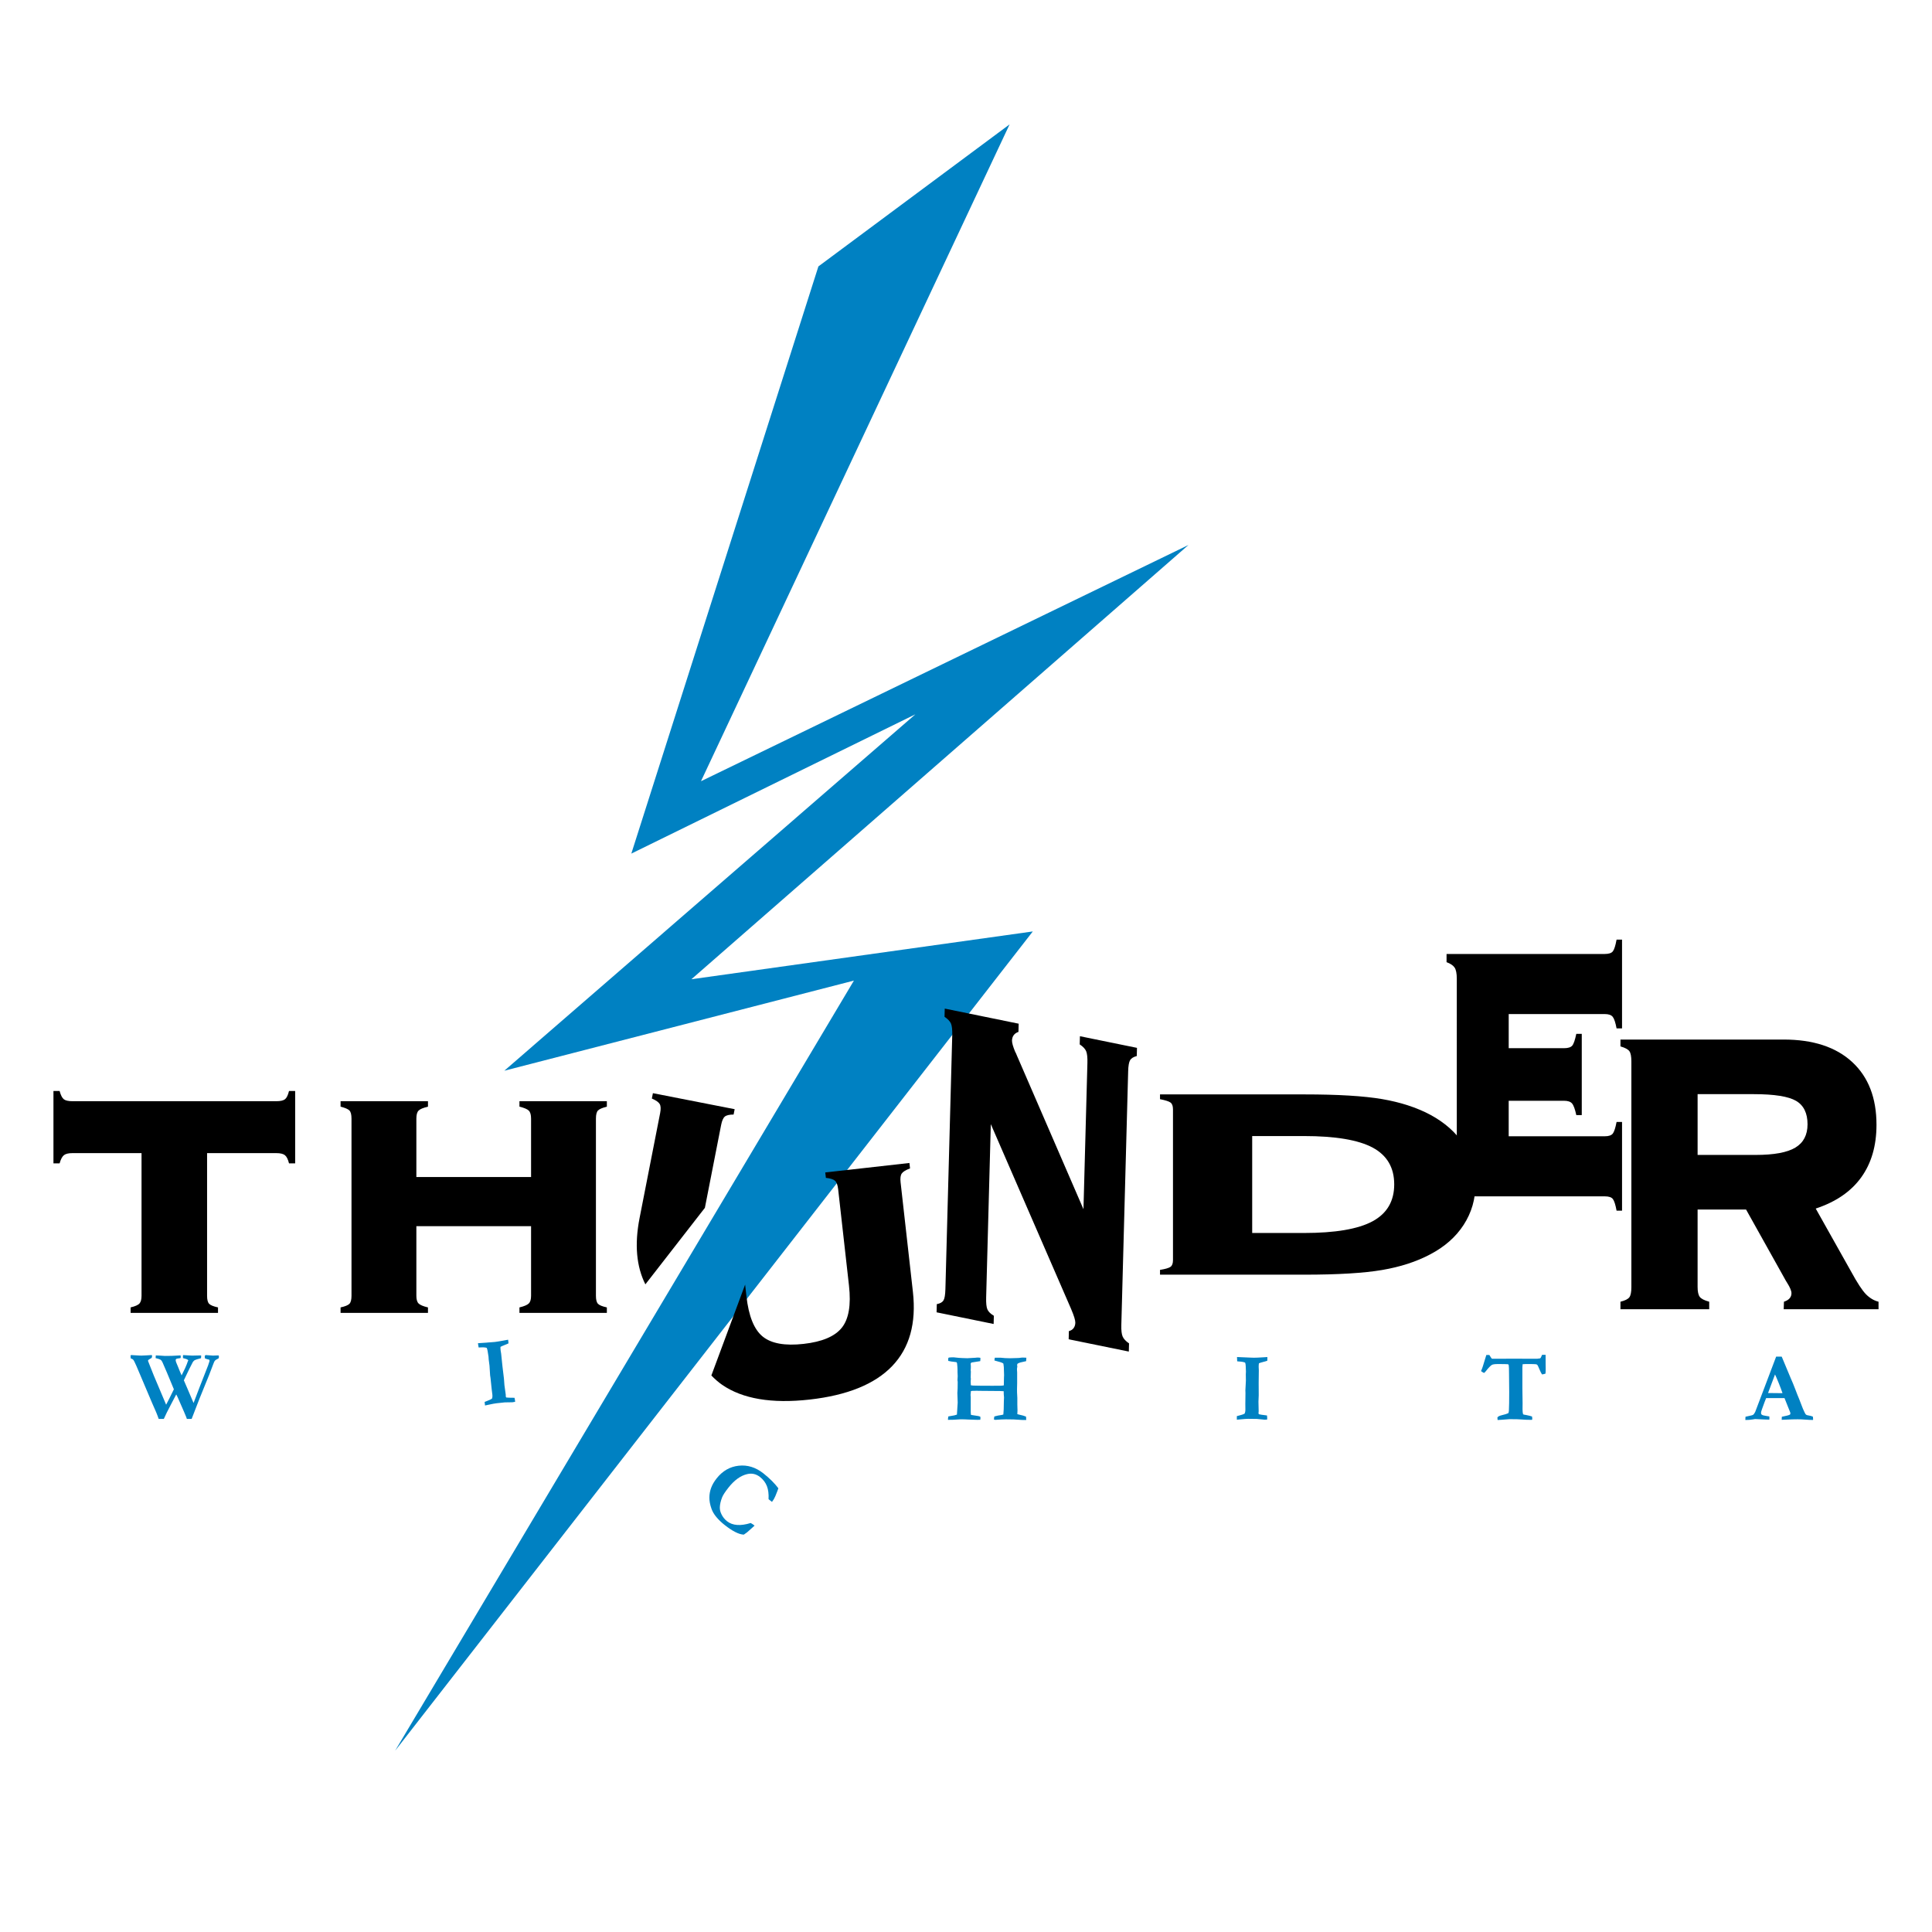
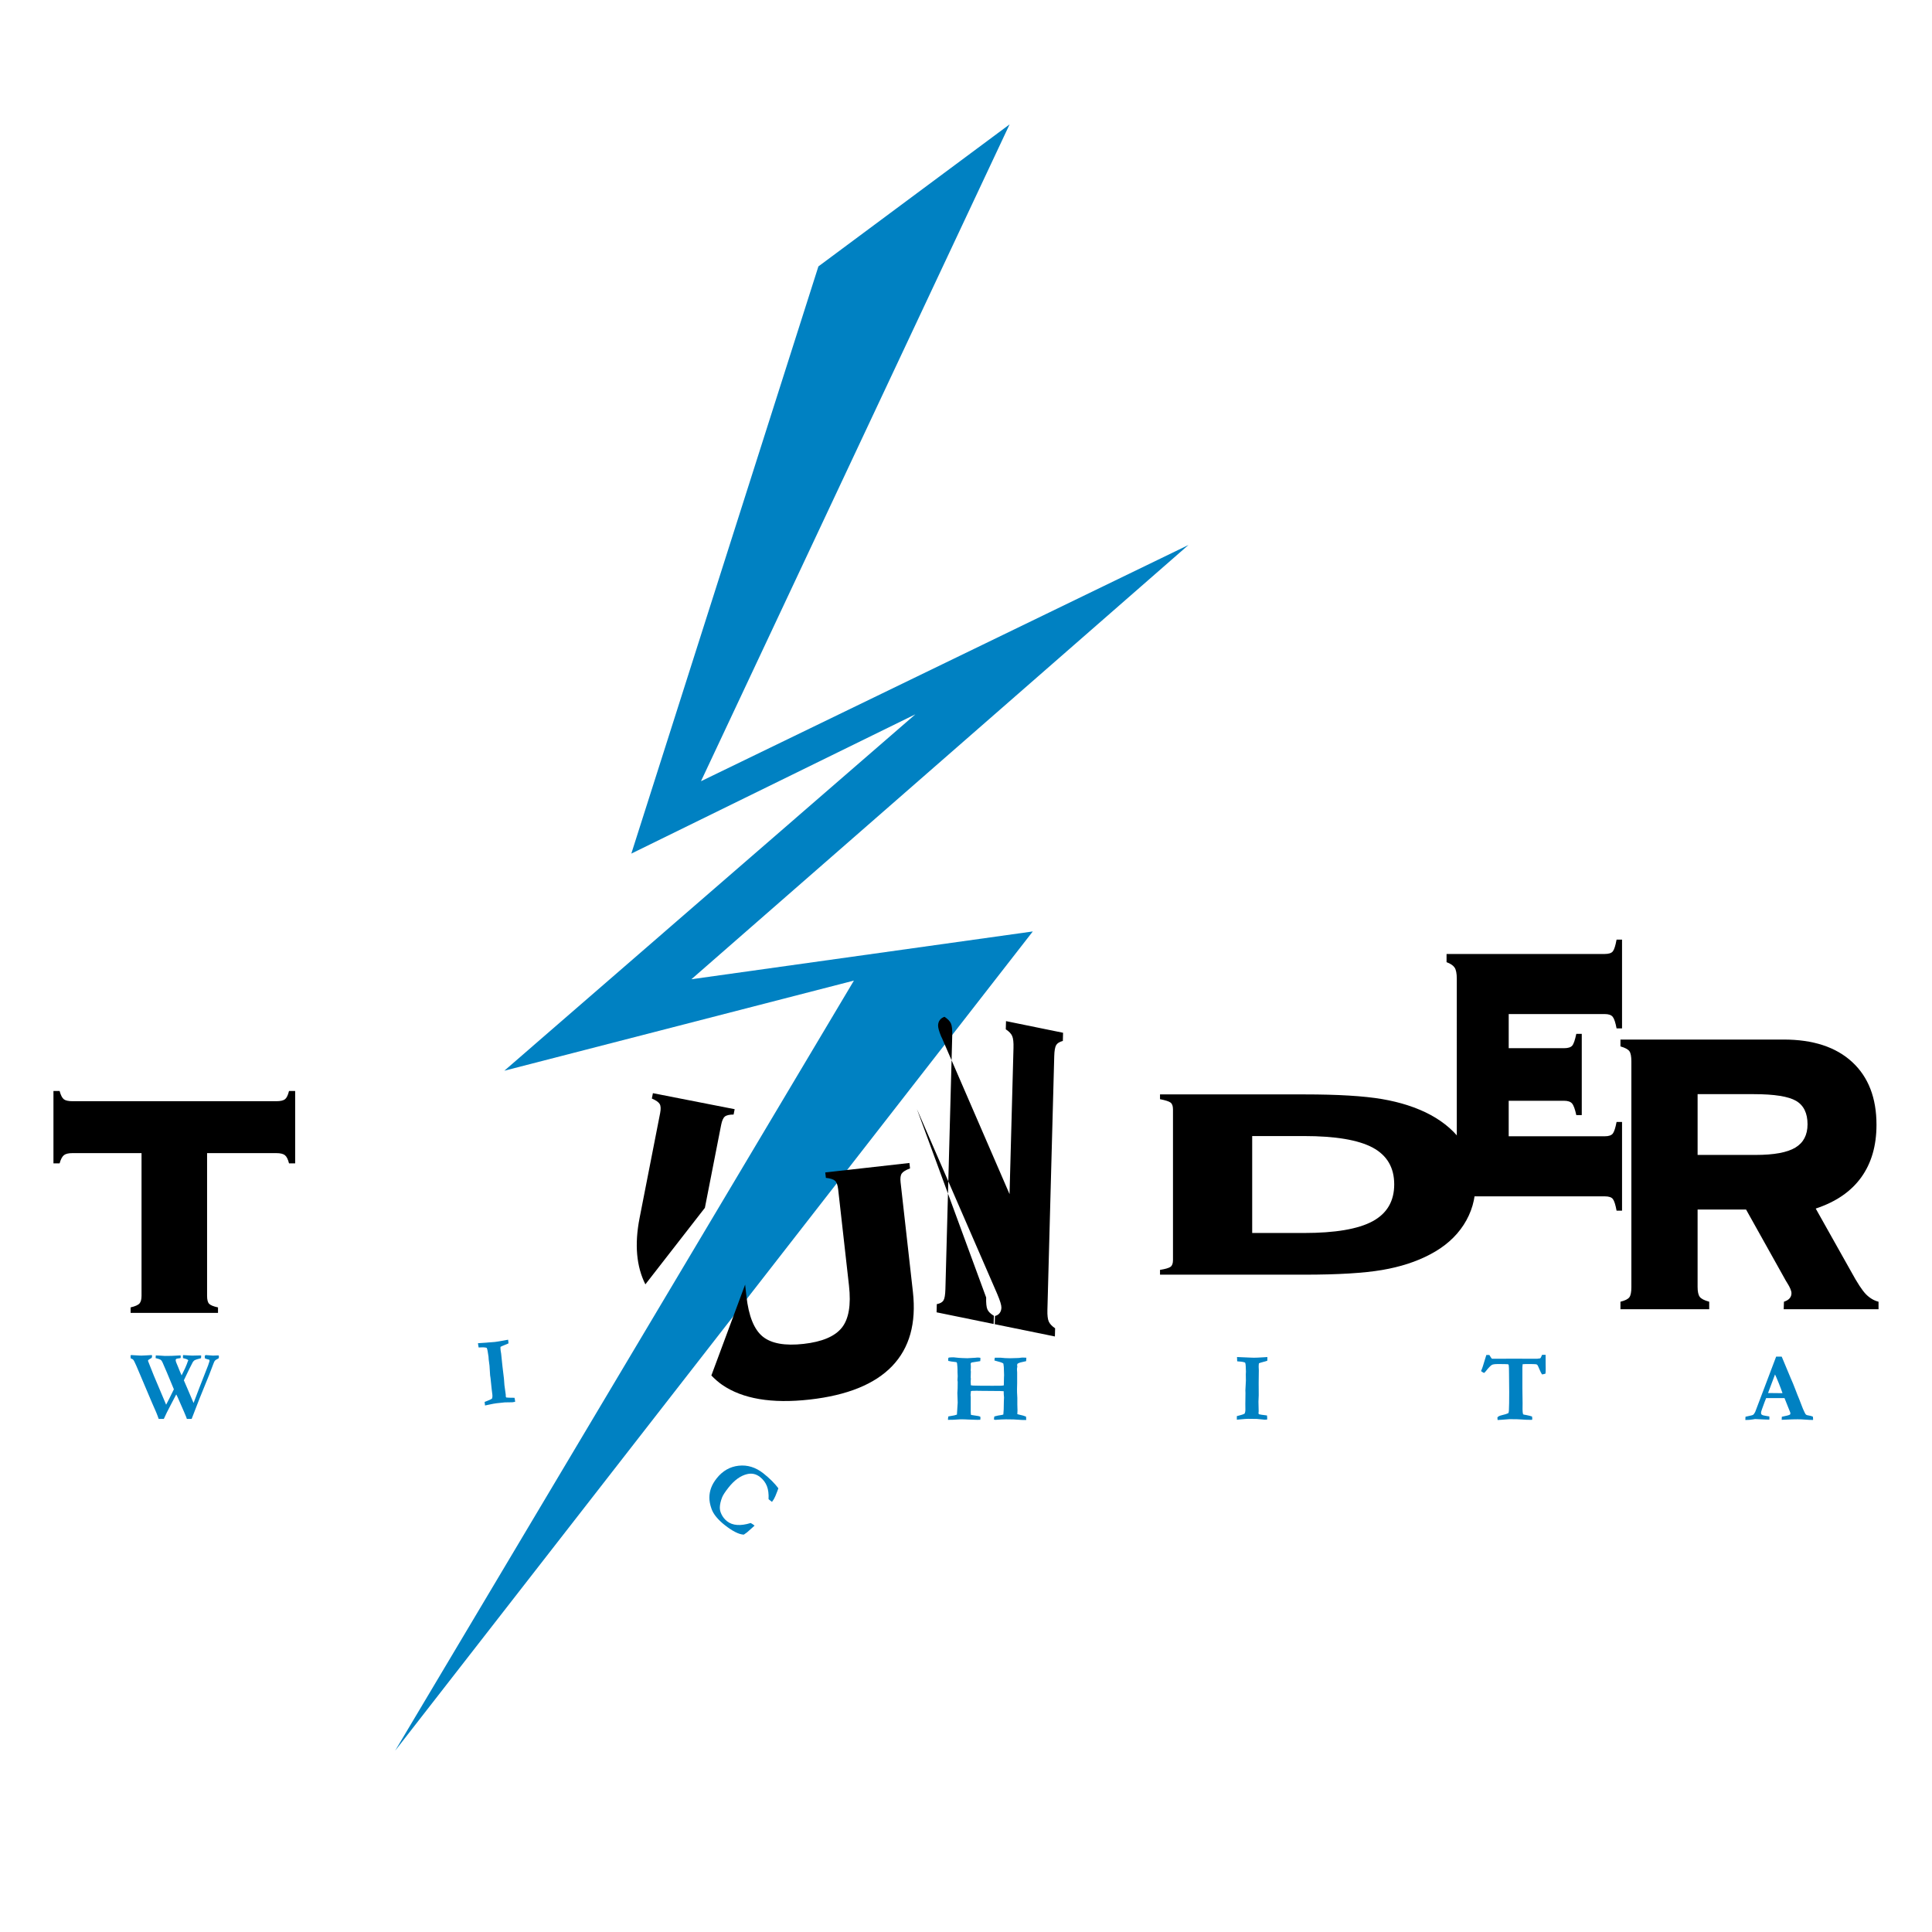
<svg xmlns="http://www.w3.org/2000/svg" version="1.0" id="Layer_1" x="0px" y="0px" width="192.756px" height="192.756px" viewBox="0 0 192.756 192.756" enable-background="new 0 0 192.756 192.756" xml:space="preserve">
  <g>
    <polygon fill-rule="evenodd" clip-rule="evenodd" fill="#FFFFFF" points="0,0 192.756,0 192.756,192.756 0,192.756 0,0  " />
    <polygon fill-rule="evenodd" clip-rule="evenodd" fill="#0081C2" points="81.652,26.58 100.727,12.41 69.936,77.943    118.574,54.373 68.982,97.699 103.043,92.93 39.417,174.676 85.195,97.834 50.316,106.826 91.326,71.268 62.987,85.164    81.652,26.58  " />
    <path fill-rule="evenodd" clip-rule="evenodd" d="M20.661,115.047v14.24c0,0.385,0.067,0.648,0.202,0.791s0.431,0.264,0.888,0.363   v0.545h-8.72v-0.545c0.471-0.113,0.77-0.248,0.897-0.406c0.128-0.156,0.193-0.404,0.193-0.748v-14.24H7.235   c-0.402,0-0.688,0.068-0.859,0.205c-0.172,0.139-0.315,0.41-0.429,0.816H5.333v-7.221h0.613c0.114,0.418,0.253,0.691,0.418,0.824   c0.164,0.131,0.455,0.197,0.87,0.197h20.33c0.416,0,0.707-0.066,0.872-0.197c0.165-0.133,0.298-0.406,0.399-0.824h0.613v7.221   h-0.613c-0.101-0.406-0.237-0.678-0.41-0.816c-0.172-0.137-0.459-0.205-0.861-0.205H20.661L20.661,115.047z" />
-     <path fill-rule="evenodd" clip-rule="evenodd" d="M33.979,130.986v-0.545c0.455-0.1,0.751-0.221,0.886-0.363   s0.204-0.408,0.204-0.795v-17.678c0-0.396-0.068-0.666-0.204-0.809c-0.135-0.141-0.431-0.27-0.886-0.383v-0.545h8.72v0.545   c-0.481,0.113-0.794,0.244-0.94,0.395c-0.146,0.148-0.218,0.414-0.218,0.797v5.826h11.444v-5.826c0-0.383-0.076-0.648-0.226-0.797   c-0.15-0.15-0.461-0.281-0.933-0.395v-0.545h8.72v0.545c-0.457,0.113-0.753,0.242-0.888,0.383   c-0.135,0.143-0.202,0.412-0.202,0.809v17.678c0,0.387,0.067,0.652,0.202,0.795c0.135,0.143,0.431,0.264,0.888,0.363v0.545h-8.72   v-0.545c0.472-0.113,0.782-0.246,0.933-0.396c0.15-0.148,0.226-0.404,0.226-0.762v-6.947H41.541v6.947   c0,0.357,0.072,0.613,0.218,0.762c0.146,0.15,0.458,0.283,0.94,0.396v0.545H33.979L33.979,130.986z" />
    <path fill-rule="evenodd" clip-rule="evenodd" d="M130.087,113.344c3.142,0,5.431,0.385,6.864,1.152   c1.433,0.77,2.15,1.992,2.15,3.67s-0.722,2.906-2.163,3.684c-1.442,0.777-3.727,1.166-6.852,1.166h-5.155v-9.672H130.087   L130.087,113.344z M115.735,109.188v0.477c0.541,0.105,0.892,0.219,1.053,0.34s0.241,0.348,0.241,0.678v15.035   c0,0.326-0.08,0.551-0.241,0.67s-0.512,0.223-1.053,0.309v0.477h14.403c3.342,0,5.928-0.156,7.756-0.467   c1.826-0.311,3.424-0.83,4.793-1.557c1.454-0.762,2.571-1.748,3.351-2.959s1.17-2.553,1.17-4.023c0-1.453-0.391-2.779-1.17-3.982   s-1.896-2.191-3.351-2.973c-1.369-0.725-2.967-1.244-4.793-1.557c-1.828-0.311-4.414-0.467-7.756-0.467H115.735L115.735,109.188z" />
    <path fill-rule="evenodd" clip-rule="evenodd" d="M150.524,101.172v3.406h5.516c0.4,0,0.673-0.084,0.819-0.252   c0.145-0.168,0.281-0.561,0.409-1.178h0.545v8.105h-0.545c-0.128-0.594-0.27-0.979-0.424-1.16c-0.154-0.18-0.423-0.27-0.805-0.27   h-5.516v3.543h9.587c0.4,0,0.67-0.094,0.807-0.281s0.26-0.57,0.37-1.15h0.545v8.855h-0.545c-0.11-0.598-0.233-0.986-0.37-1.162   c-0.137-0.18-0.406-0.268-0.807-0.268h-15.786v-0.818c0.412-0.145,0.686-0.322,0.819-0.531c0.135-0.207,0.202-0.566,0.202-1.076   V97.658c0-0.527-0.072-0.9-0.215-1.118c-0.144-0.217-0.413-0.399-0.807-0.544v-0.818h15.786c0.4,0,0.67-0.088,0.807-0.266   s0.26-0.566,0.37-1.164h0.545v8.856h-0.545c-0.11-0.586-0.238-0.973-0.384-1.154c-0.146-0.184-0.41-0.277-0.793-0.277H150.524   L150.524,101.172z" />
    <path fill-rule="evenodd" clip-rule="evenodd" d="M174.982,109.164c2.053,0,3.457,0.227,4.217,0.672   c0.759,0.447,1.139,1.227,1.139,2.336c0,1.061-0.405,1.836-1.215,2.324c-0.809,0.488-2.131,0.732-3.966,0.732h-5.787v-6.064   H174.982L174.982,109.164z M170.528,130.623v-0.75c-0.487-0.133-0.802-0.295-0.944-0.486s-0.214-0.521-0.214-0.986v-7.723h4.837   l3.854,6.896c0.049,0.102,0.133,0.242,0.25,0.426c0.283,0.449,0.424,0.791,0.424,1.025c0,0.199-0.062,0.369-0.187,0.512   c-0.126,0.143-0.313,0.254-0.563,0.336l-0.024,0.75h9.461v-0.75c-0.457-0.115-0.872-0.361-1.245-0.736   c-0.372-0.373-0.873-1.137-1.499-2.287l-3.522-6.271c2.012-0.666,3.525-1.705,4.54-3.115s1.522-3.156,1.522-5.24   c0-2.686-0.809-4.775-2.427-6.268c-1.617-1.492-3.895-2.24-6.83-2.24h-16.288v0.682c0.462,0.135,0.76,0.295,0.892,0.48   s0.198,0.529,0.198,1.033v22.49c0,0.5-0.066,0.842-0.198,1.023c-0.132,0.184-0.43,0.334-0.892,0.449v0.75H170.528L170.528,130.623z   " />
-     <path fill-rule="evenodd" clip-rule="evenodd" d="M98.389,129.449c-0.015,0.562,0.025,0.957,0.122,1.186   c0.098,0.229,0.313,0.441,0.646,0.641l-0.022,0.818l-5.692-1.164l0.022-0.816c0.332-0.062,0.554-0.188,0.667-0.373   c0.112-0.184,0.176-0.559,0.191-1.123l0.682-25.316c0.015-0.562-0.028-0.959-0.129-1.188c-0.102-0.229-0.315-0.449-0.64-0.668   l0.022-0.818l7.375,1.506l-0.022,0.818c-0.208,0.07-0.366,0.18-0.474,0.328s-0.163,0.324-0.169,0.531   c-0.006,0.225,0.097,0.596,0.309,1.111c0.071,0.129,0.125,0.242,0.16,0.344l6.661,15.377l0.393-14.588   c0.015-0.545-0.026-0.936-0.124-1.172c-0.097-0.236-0.311-0.463-0.644-0.684l0.022-0.816l5.692,1.162l-0.021,0.816   c-0.331,0.084-0.553,0.225-0.667,0.416c-0.113,0.195-0.178,0.562-0.192,1.109l-0.682,25.316c-0.014,0.525,0.03,0.908,0.132,1.146   c0.103,0.236,0.314,0.465,0.637,0.682l-0.021,0.816l-6.001-1.225l0.021-0.818c0.208-0.051,0.365-0.15,0.473-0.299   s0.164-0.326,0.17-0.533c0.006-0.244-0.132-0.695-0.414-1.357c-0.018-0.041-0.036-0.082-0.053-0.125l-7.965-18.334L98.389,129.449   L98.389,129.449z" />
+     <path fill-rule="evenodd" clip-rule="evenodd" d="M98.389,129.449c-0.015,0.562,0.025,0.957,0.122,1.186   c0.098,0.229,0.313,0.441,0.646,0.641l-0.022,0.818l-5.692-1.164l0.022-0.816c0.332-0.062,0.554-0.188,0.667-0.373   c0.112-0.184,0.176-0.559,0.191-1.123l0.682-25.316c0.015-0.562-0.028-0.959-0.129-1.188c-0.102-0.229-0.315-0.449-0.64-0.668   l0.022-0.818l-0.022,0.818c-0.208,0.07-0.366,0.18-0.474,0.328s-0.163,0.324-0.169,0.531   c-0.006,0.225,0.097,0.596,0.309,1.111c0.071,0.129,0.125,0.242,0.16,0.344l6.661,15.377l0.393-14.588   c0.015-0.545-0.026-0.936-0.124-1.172c-0.097-0.236-0.311-0.463-0.644-0.684l0.022-0.816l5.692,1.162l-0.021,0.816   c-0.331,0.084-0.553,0.225-0.667,0.416c-0.113,0.195-0.178,0.562-0.192,1.109l-0.682,25.316c-0.014,0.525,0.03,0.908,0.132,1.146   c0.103,0.236,0.314,0.465,0.637,0.682l-0.021,0.816l-6.001-1.225l0.021-0.818c0.208-0.051,0.365-0.15,0.473-0.299   s0.164-0.326,0.17-0.533c0.006-0.244-0.132-0.695-0.414-1.357c-0.018-0.041-0.036-0.082-0.053-0.125l-7.965-18.334L98.389,129.449   L98.389,129.449z" />
    <path fill-rule="evenodd" clip-rule="evenodd" fill="#0081C2" d="M13.04,135.523l-0.017-0.293c0.038-0.023,0.068-0.035,0.09-0.035   c0.264,0.021,0.527,0.037,0.791,0.047c0.108,0.004,0.178,0.006,0.209,0.006c0.115,0,0.248-0.006,0.4-0.018l0.62-0.035   c0.022,0.021,0.037,0.049,0.043,0.086l-0.039,0.195c-0.061,0.039-0.12,0.072-0.177,0.1c-0.127,0.068-0.191,0.127-0.191,0.17   c0,0.041,0.016,0.094,0.048,0.156c0.019,0.039,0.044,0.104,0.076,0.197c0.054,0.156,0.206,0.539,0.455,1.145l1.227,2.904   c0.165-0.305,0.422-0.818,0.772-1.539l-0.703-1.691c-0.131-0.318-0.244-0.578-0.339-0.783c-0.032-0.066-0.058-0.131-0.081-0.191   c-0.019-0.031-0.044-0.078-0.076-0.141c-0.032-0.062-0.081-0.113-0.148-0.152c-0.066-0.041-0.225-0.092-0.474-0.152l0.017-0.268   c0.102,0,0.242,0.006,0.42,0.018c0.258,0.021,0.424,0.033,0.497,0.033l0.669-0.008l0.827-0.043   c0.017,0.004,0.039,0.004,0.067,0.004l0.005,0.145v0.051c0,0.018-0.006,0.041-0.019,0.068c-0.055,0.014-0.141,0.027-0.259,0.039   c-0.083,0.006-0.141,0.023-0.174,0.053c-0.034,0.029-0.05,0.062-0.05,0.102c0,0.096,0.034,0.213,0.101,0.352   c0.029,0.061,0.068,0.152,0.117,0.277c0.162,0.41,0.287,0.711,0.375,0.9l0.34-0.697c0.143-0.32,0.236-0.557,0.281-0.709   c0.025-0.031,0.039-0.059,0.039-0.08v-0.029c-0.04-0.041-0.075-0.068-0.107-0.084c-0.081-0.035-0.218-0.076-0.412-0.123   c-0.006-0.061-0.009-0.107-0.009-0.141c0-0.035,0.004-0.09,0.014-0.162c0.106,0,0.405,0.018,0.897,0.053   c0.292-0.01,0.477-0.014,0.558-0.014c0.067,0,0.126,0,0.177-0.002c0.051-0.002,0.105-0.002,0.163-0.002l0.012,0.068l-0.017,0.191   l-0.009,0.021c-0.345,0.088-0.551,0.152-0.618,0.191s-0.131,0.105-0.192,0.195c-0.16,0.289-0.458,0.896-0.894,1.818l0.02,0.043   l0.309,0.713l0.526,1.236c0.056,0.121,0.094,0.211,0.116,0.268l0.604-1.586l0.845-2.16l0.134-0.406   c0.006-0.025,0.009-0.051,0.009-0.076l-0.015-0.082c-0.109-0.033-0.198-0.061-0.268-0.076c-0.069-0.02-0.129-0.043-0.181-0.074   c-0.01-0.102-0.014-0.164-0.014-0.189c0-0.023,0.011-0.057,0.035-0.096l0.075-0.035l0.716,0.053l0.474-0.018h0.099   c0.009,0.057,0.015,0.107,0.015,0.152c0,0.057-0.012,0.102-0.035,0.137c-0.015,0.021-0.049,0.041-0.098,0.059   c-0.133,0.062-0.224,0.123-0.271,0.18c-0.036,0.037-0.086,0.145-0.151,0.318c-0.277,0.75-0.561,1.473-0.855,2.168   c-0.293,0.695-0.731,1.803-1.311,3.322h-0.479c-0.032-0.117-0.068-0.213-0.106-0.293c-0.094-0.209-0.149-0.34-0.165-0.395   l-0.537-1.229c-0.087-0.207-0.158-0.357-0.212-0.457c-0.01-0.016-0.023-0.039-0.039-0.068c-0.006,0.018-0.176,0.34-0.508,0.967   c-0.333,0.629-0.577,1.121-0.73,1.475h-0.512c-0.114-0.354-0.338-0.895-0.672-1.627l-1.54-3.633   c-0.158-0.369-0.27-0.588-0.338-0.658c-0.024-0.025-0.07-0.053-0.138-0.082C13.122,135.557,13.086,135.543,13.04,135.523   L13.04,135.523z" />
    <path fill-rule="evenodd" clip-rule="evenodd" fill="#0081C2" d="M48.391,140.225l-0.041-0.354c0.06-0.027,0.16-0.066,0.299-0.119   c0.196-0.072,0.341-0.143,0.435-0.209c0.044-0.105,0.057-0.244,0.037-0.418l-0.07-0.561l-0.113-1.084l-0.039-0.256   c-0.039-0.631-0.06-0.955-0.062-0.973l-0.082-0.631l-0.016-0.26l-0.085-0.537l-0.041-0.203c-0.007-0.031-0.027-0.08-0.058-0.146   c-0.135-0.045-0.348-0.061-0.638-0.041c-0.069,0.004-0.125,0.004-0.167,0.002l-0.065-0.422l1.366-0.1   c0.168-0.014,0.273-0.021,0.314-0.025c0.187-0.021,0.484-0.07,0.894-0.145c0.229-0.043,0.374-0.07,0.434-0.08   c0.009,0.061,0.016,0.111,0.021,0.154c0.006,0.055,0.012,0.125,0.018,0.213c-0.12,0.059-0.259,0.117-0.416,0.176   s-0.284,0.117-0.383,0.17c-0.009,0.084-0.004,0.205,0.013,0.359c0.017,0.137,0.034,0.246,0.054,0.33   c0.052,0.535,0.095,0.949,0.128,1.236l0.151,1.252l0.047,0.639l0.132,0.949l0.004,0.182c0.003,0.025,0.017,0.061,0.044,0.105   c0.197,0.02,0.375,0.027,0.534,0.025c0.029-0.002,0.127,0,0.293,0.004c0.023,0.096,0.04,0.174,0.046,0.238   c0.004,0.035,0.009,0.09,0.015,0.164c-0.042,0.004-0.073,0.01-0.095,0.016c-0.101,0.018-0.159,0.027-0.174,0.029   c-0.022,0.002-0.064,0.004-0.125,0.002c-0.045,0-0.258,0.002-0.639,0.01l-0.842,0.09c-0.168,0.02-0.41,0.064-0.726,0.135   C48.588,140.188,48.454,140.213,48.391,140.225L48.391,140.225z" />
    <path fill-rule="evenodd" clip-rule="evenodd" fill="#0081C2" d="M77.657,148.486c-0.027,0.1-0.128,0.365-0.305,0.795   c-0.081,0.195-0.191,0.383-0.33,0.564l-0.342-0.27c0.026-0.527-0.03-0.967-0.169-1.316c-0.14-0.35-0.367-0.648-0.682-0.898   c-0.389-0.307-0.822-0.402-1.3-0.285c-0.649,0.156-1.264,0.602-1.846,1.338c-0.337,0.428-0.55,0.754-0.638,0.979   c-0.142,0.365-0.218,0.695-0.227,0.99c-0.006,0.225,0.043,0.445,0.148,0.662c0.131,0.287,0.322,0.529,0.572,0.729   c0.276,0.217,0.61,0.34,1.005,0.369c0.394,0.029,0.845-0.035,1.353-0.193c0.107,0.055,0.237,0.141,0.39,0.258   c-0.086,0.088-0.182,0.176-0.287,0.262c-0.039,0.035-0.196,0.172-0.468,0.414l-0.125,0.088l-0.194,0.137   c-0.242-0.008-0.524-0.092-0.846-0.256c-0.322-0.16-0.685-0.402-1.088-0.721c-0.309-0.242-0.577-0.504-0.806-0.777   c-0.229-0.273-0.392-0.551-0.488-0.832c-0.144-0.406-0.213-0.779-0.209-1.119c0.003-0.338,0.063-0.664,0.181-0.975   c0.116-0.311,0.297-0.619,0.541-0.928c0.59-0.748,1.324-1.17,2.201-1.268c0.877-0.096,1.699,0.158,2.463,0.762   c0.311,0.246,0.591,0.492,0.84,0.742C77.25,147.984,77.468,148.234,77.657,148.486L77.657,148.486z" />
    <path fill-rule="evenodd" clip-rule="evenodd" fill="#0081C2" d="M94.578,141.658c0-0.096,0.012-0.209,0.036-0.34l0.596-0.105   c0.073-0.018,0.161-0.043,0.262-0.078l0.077-1.201c-0.022-0.434-0.034-0.758-0.034-0.973l0.009-0.115   c0.017-0.133,0.025-0.461,0.025-0.992l-0.022-0.139l0.022-0.404l-0.017-0.418v-0.207c0-0.186-0.015-0.404-0.044-0.654   c-0.003-0.021-0.017-0.061-0.039-0.115c-0.025-0.01-0.053-0.016-0.084-0.02c-0.029-0.004-0.061-0.008-0.092-0.014   c-0.124-0.023-0.255-0.039-0.396-0.049l-0.072-0.018c-0.085-0.01-0.15-0.021-0.195-0.037c-0.01-0.088-0.014-0.143-0.014-0.166   c0-0.037,0.009-0.088,0.028-0.15c0.064-0.025,0.154-0.037,0.271-0.037c0.116,0,0.196-0.002,0.242-0.006   c0.393,0.047,0.685,0.07,0.875,0.074c0.086,0,0.175,0.004,0.263,0.008c0.089,0.006,0.167,0.008,0.235,0.008   c0.106,0,0.366-0.014,0.778-0.045c0.068-0.014,0.143-0.021,0.223-0.021c0.119,0,0.219,0.008,0.3,0.025   c0.003,0.068,0.004,0.115,0.004,0.145c0,0.051-0.006,0.113-0.019,0.188l-0.848,0.133c-0.069,0.031-0.104,0.078-0.104,0.139   l0.013,0.176l0.004,0.076l-0.005,0.211l-0.011,0.162v0.037c0.011,0.035,0.017,0.066,0.017,0.092l-0.017,0.605   c0.011,0.059,0.017,0.102,0.017,0.129c0,0.016-0.003,0.066-0.011,0.152c-0.004,0.051-0.005,0.104-0.005,0.158   c0,0.047,0.005,0.16,0.017,0.338c0.089,0.016,0.163,0.025,0.223,0.029l0.701,0.014h0.341l0.853,0.006l0.829-0.006   c0.107,0,0.221-0.01,0.341-0.033c0.007-0.107,0.014-0.373,0.017-0.797l0.01-0.215l-0.026-0.812l-0.041-0.334   c-0.01-0.023-0.031-0.043-0.066-0.062c-0.109-0.062-0.33-0.135-0.66-0.215c-0.059-0.014-0.116-0.029-0.169-0.049   c0.006-0.111,0.019-0.205,0.037-0.275c0.07-0.002,0.114-0.004,0.13-0.004l0.465,0.004c0.297,0.035,0.599,0.051,0.905,0.051   c0.07,0,0.126,0,0.167-0.004l0.623-0.018c0.058-0.004,0.113-0.006,0.168-0.01c0.114-0.023,0.233-0.035,0.354-0.035   c0.092,0,0.204,0.004,0.335,0.014c-0.003,0.125-0.011,0.24-0.022,0.344c-0.293,0.061-0.484,0.104-0.575,0.131   c-0.09,0.027-0.182,0.064-0.273,0.113l-0.049,0.096v0.082l0.018,0.123l-0.012,0.062c-0.016,0.068-0.022,0.119-0.022,0.154v0.119   c0.011,0.145,0.017,0.223,0.017,0.24v0.609v0.459l-0.014,0.609c-0.006,0.141,0.005,0.428,0.031,0.861v0.682l0.017,0.564   c0,0.105-0.006,0.234-0.017,0.383c0.066,0.02,0.129,0.037,0.187,0.049c0.302,0.064,0.528,0.129,0.682,0.197l0.018,0.336   c-0.129,0.002-0.205,0.004-0.228,0.004c-0.154,0-0.331-0.01-0.53-0.027c-0.264-0.027-0.688-0.041-1.274-0.041   c-0.264,0-0.604,0.018-1.022,0.051c-0.046,0-0.1-0.01-0.164-0.029c0.005-0.146,0.02-0.25,0.042-0.311l0.364-0.088l0.384-0.062   c0.038-0.01,0.088-0.023,0.147-0.043c0.03-0.262,0.047-0.695,0.05-1.301l0.017-0.41c-0.022-0.172-0.034-0.375-0.034-0.613   c-0.116-0.01-0.243-0.018-0.378-0.02l-2.196-0.018l-0.043-0.006l-0.033-0.004c-0.022,0-0.048,0.002-0.075,0.004   c-0.082,0.004-0.152,0.006-0.209,0.006h-0.132c-0.061,0-0.128,0.01-0.204,0.027l-0.034,0.363v0.062   c0.011,0.086,0.017,0.143,0.017,0.168v1.502c0,0.084,0.005,0.17,0.017,0.256l0.043,0.029l0.708,0.111   c0.035,0.014,0.062,0.02,0.082,0.023c0.042,0.01,0.078,0.023,0.106,0.041c0.01,0.07,0.014,0.117,0.014,0.143   c0,0.039-0.006,0.094-0.019,0.164c-0.116,0.002-0.214,0.004-0.295,0.004c-0.071,0-0.137-0.002-0.199-0.004   c-0.029,0-0.057,0-0.082-0.004l-0.683-0.023c-0.162-0.014-0.388-0.02-0.678-0.02l-0.102,0.004   c-0.136,0.006-0.215,0.012-0.237,0.014C95.317,141.646,95.004,141.658,94.578,141.658L94.578,141.658z" />
    <path fill-rule="evenodd" clip-rule="evenodd" fill="#0081C2" d="M123.4,141.643v-0.357c0.062-0.02,0.166-0.047,0.311-0.082   c0.203-0.051,0.355-0.104,0.456-0.16c0.056-0.098,0.085-0.234,0.085-0.41l-0.005-0.564l0.014-1.09l-0.009-0.258   c0.034-0.631,0.051-0.955,0.051-0.975l-0.008-0.637l0.013-0.258l-0.021-0.545l-0.018-0.205c-0.004-0.031-0.018-0.082-0.04-0.152   c-0.13-0.061-0.339-0.1-0.629-0.115c-0.069-0.004-0.124-0.01-0.165-0.016l-0.018-0.428l1.368,0.059   c0.169,0.008,0.274,0.01,0.316,0.01c0.188,0,0.489-0.012,0.903-0.039c0.233-0.016,0.38-0.025,0.44-0.029   c0.002,0.062,0.004,0.113,0.004,0.156c0,0.055-0.003,0.125-0.008,0.213c-0.126,0.045-0.271,0.088-0.433,0.127   c-0.162,0.041-0.296,0.082-0.4,0.125c-0.019,0.082-0.028,0.201-0.028,0.357c0,0.139,0.005,0.25,0.015,0.334   c-0.01,0.539-0.015,0.953-0.015,1.244l0.005,1.262l-0.026,0.641l0.021,0.955l-0.018,0.182c0,0.025,0.011,0.062,0.032,0.109   c0.193,0.043,0.369,0.07,0.527,0.086c0.028,0.004,0.126,0.018,0.29,0.039c0.013,0.098,0.02,0.178,0.02,0.242   c0,0.035-0.002,0.09-0.005,0.164c-0.041,0-0.073,0.002-0.095,0.006c-0.103,0.006-0.161,0.01-0.178,0.01   c-0.022,0-0.063-0.006-0.124-0.016c-0.044-0.004-0.257-0.025-0.637-0.061l-0.846-0.01c-0.17,0-0.414,0.018-0.736,0.049   C123.601,141.627,123.464,141.639,123.4,141.643L123.4,141.643z" />
    <path fill-rule="evenodd" clip-rule="evenodd" fill="#0081C2" d="M148.293,135.184h0.299c0.021,0.035,0.038,0.061,0.048,0.076   c0.09,0.152,0.159,0.252,0.208,0.299c0.041,0,0.259,0,0.654,0c0.245,0,0.463,0,0.654,0h0.096l0.578-0.004l1.079,0.004h1.476   l0.281-0.037c0.042-0.029,0.086-0.105,0.134-0.23c0.013-0.027,0.03-0.068,0.053-0.119l0.209-0.004c0.032,0,0.08,0.002,0.144,0.004   c0.003,0.221,0.004,0.551,0.004,0.992l0.005,0.426l-0.005,0.242c0,0.082-0.006,0.154-0.019,0.215   c-0.131,0.043-0.245,0.07-0.344,0.078c-0.082-0.123-0.173-0.303-0.27-0.539s-0.158-0.367-0.183-0.393   c-0.039-0.043-0.084-0.07-0.135-0.082c-0.076-0.016-0.413-0.023-1.011-0.023c-0.089,0-0.2,0.006-0.334,0.018   c-0.018,0.125-0.026,0.229-0.026,0.307v0.643v1.412l0.021,1.52l-0.005,0.623c0,0.221,0.02,0.387,0.058,0.498   c0.051,0.023,0.145,0.043,0.282,0.062c0.025,0.004,0.144,0.029,0.354,0.078c0.096,0.021,0.18,0.047,0.254,0.074   c0.016,0.113,0.023,0.182,0.023,0.207c0,0.027-0.005,0.07-0.014,0.123c-0.07,0.002-0.128,0.004-0.172,0.004   c-0.328,0-0.605-0.012-0.834-0.033c-0.229-0.023-0.645-0.035-1.245-0.035c-0.096,0-0.375,0.021-0.84,0.064   c-0.181,0.014-0.299,0.021-0.353,0.021c-0.004-0.049-0.008-0.086-0.011-0.113l-0.006-0.109v-0.039   c0.07-0.094,0.203-0.162,0.398-0.209c0.333-0.078,0.564-0.15,0.692-0.215c0.029-0.061,0.048-0.141,0.053-0.24   c0.021-0.383,0.031-0.994,0.031-1.832l-0.017-1.812c0-0.498-0.011-0.801-0.03-0.906c-0.006-0.027-0.018-0.051-0.033-0.064   c-0.016-0.016-0.039-0.023-0.067-0.027c-0.099-0.012-0.423-0.018-0.973-0.018c-0.303,0-0.505,0.027-0.607,0.084   c-0.138,0.08-0.346,0.297-0.621,0.648c-0.081,0.102-0.14,0.152-0.179,0.152c-0.147-0.076-0.241-0.139-0.283-0.186   c0.1-0.207,0.238-0.617,0.415-1.236C148.233,135.369,148.27,135.248,148.293,135.184L148.293,135.184z" />
    <path fill-rule="evenodd" clip-rule="evenodd" fill="#0081C2" d="M177.094,137.129c0.096,0.199,0.22,0.488,0.373,0.867   s0.277,0.711,0.373,0.996l-0.119,0.004c-0.135,0-0.575-0.004-1.322-0.014L177.094,137.129L177.094,137.129z M174.219,141.672   c0.217,0,0.444-0.02,0.684-0.059l0.198-0.035c0.75,0.039,1.225,0.059,1.423,0.059c0.007-0.035,0.01-0.068,0.01-0.1   c0-0.041-0.002-0.113-0.005-0.219c-0.199-0.029-0.313-0.047-0.342-0.055c-0.208-0.025-0.349-0.068-0.423-0.129   c-0.045-0.035-0.066-0.096-0.066-0.18c0-0.061,0.029-0.176,0.091-0.346c0.212-0.594,0.352-0.967,0.419-1.119h1.833l0.374,0.938   l0.189,0.469c0.016,0.045,0.023,0.088,0.023,0.129c0,0.043-0.016,0.08-0.048,0.111c-0.025,0.023-0.117,0.057-0.276,0.098   l-0.529,0.117c-0.01,0.096-0.015,0.197-0.015,0.303l0.234-0.008l0.811-0.035c0.111-0.006,0.293-0.008,0.544-0.008   c0.226,0,0.479,0.01,0.763,0.033s0.543,0.035,0.777,0.035c0.004-0.049,0.005-0.082,0.005-0.104c0-0.051-0.008-0.127-0.023-0.232   c-0.149-0.057-0.288-0.094-0.416-0.111c-0.129-0.016-0.222-0.047-0.279-0.098c-0.032-0.021-0.079-0.1-0.143-0.236   c-0.117-0.246-0.204-0.449-0.261-0.613c-0.111-0.301-0.197-0.525-0.261-0.676c-0.107-0.25-0.236-0.572-0.384-0.967   c-0.148-0.395-0.317-0.801-0.503-1.221l-0.825-1.975l-0.043-0.088h-0.228c-0.102,0-0.208,0-0.32,0l-1.13,2.984l-0.962,2.539   c-0.078,0.145-0.143,0.238-0.195,0.275c-0.054,0.039-0.203,0.082-0.449,0.129c-0.153,0.029-0.261,0.053-0.322,0.07l-0.017,0.322   H174.219L174.219,141.672z" />
    <path fill-rule="evenodd" clip-rule="evenodd" d="M82.337,116.975l0.061,0.541c0.447,0.047,0.75,0.143,0.912,0.289   c0.161,0.146,0.266,0.43,0.313,0.85l1.08,9.609c0.218,1.938-0.022,3.34-0.718,4.207c-0.697,0.867-1.966,1.402-3.804,1.609   c-1.866,0.211-3.229-0.035-4.087-0.732c-0.859-0.699-1.399-2.039-1.622-4.018l-0.131-1.164l-3.369,9.068   c0.331,0.34,0.682,0.656,1.074,0.928c2.039,1.406,4.949,1.896,8.732,1.473c3.754-0.422,6.498-1.535,8.231-3.338   c1.732-1.805,2.423-4.273,2.071-7.412l-1.229-10.932c-0.045-0.404-0.006-0.697,0.12-0.875c0.125-0.18,0.399-0.348,0.823-0.504   l-0.061-0.543L82.337,116.975L82.337,116.975z" />
    <path fill-rule="evenodd" clip-rule="evenodd" d="M71.946,112.246c0.083-0.428,0.206-0.709,0.369-0.844   c0.162-0.135,0.454-0.203,0.877-0.203l0.105-0.535l-8.156-1.598l-0.105,0.535c0.412,0.178,0.672,0.359,0.783,0.549   c0.109,0.188,0.124,0.49,0.043,0.904l-2.052,10.473c-0.516,2.633-0.315,4.832,0.579,6.613l5.938-7.635L71.946,112.246   L71.946,112.246z" />
  </g>
</svg>